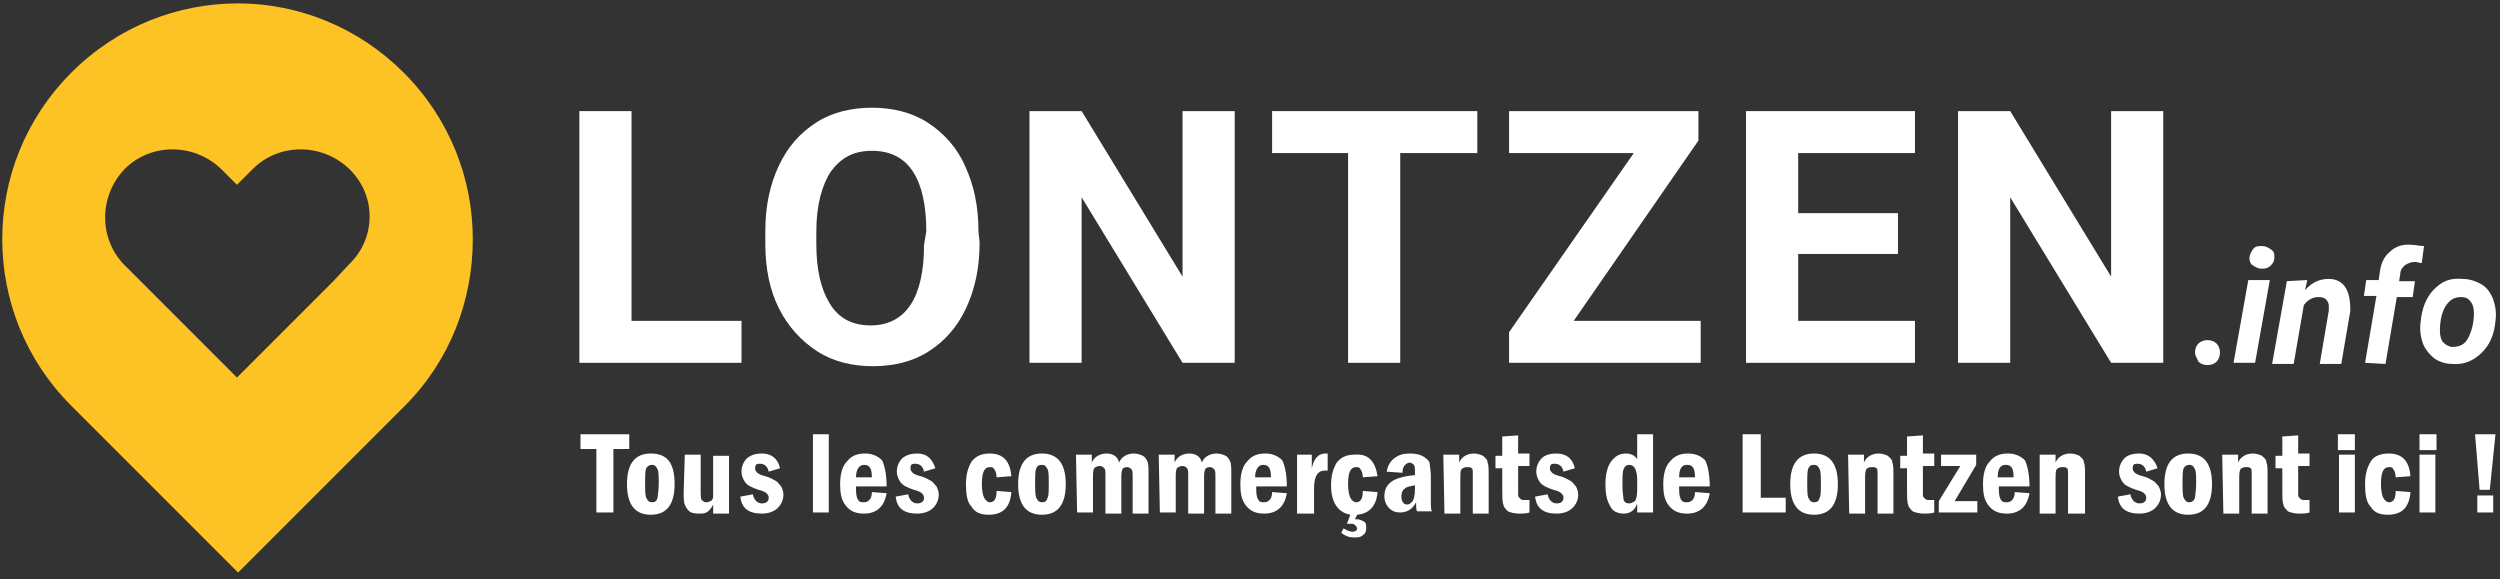
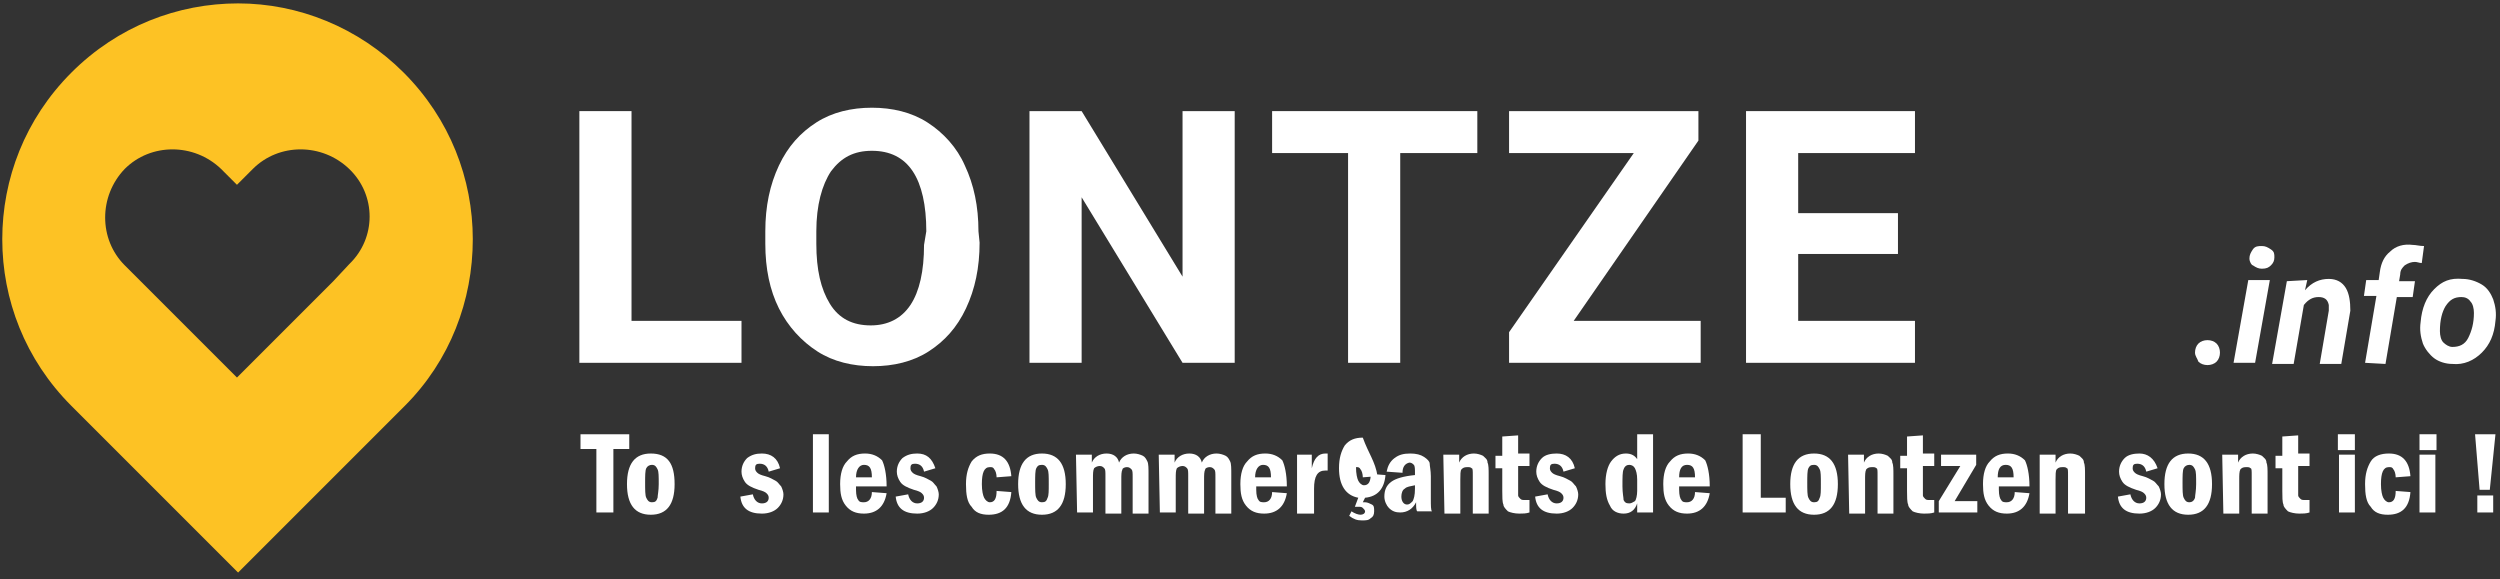
<svg xmlns="http://www.w3.org/2000/svg" version="1.1" id="Layer_1" x="0px" y="0px" viewBox="0 0 220.5 51.1" style="enable-background:new 0 0 220.5 51.1;" xml:space="preserve">
  <rect x="0" y="0" width="220.5" height="51.1" fill="#333333" stroke="none" />
  <style type="text/css">
	.st0{fill:#FFFFFF;}
	.st1{fill-rule:evenodd;clip-rule:evenodd;fill:#FDC224;}
</style>
  <g>
    <polygon class="st0" points="55.7,28.3 65.4,28.3 65.4,32 51.1,32 51.1,9.8 55.7,9.8  " />
    <path class="st0" d="M86.4,21.4c0,2.2-0.4,4.1-1.2,5.8c-0.8,1.7-1.9,2.9-3.3,3.8c-1.4,0.9-3.1,1.3-4.9,1.3s-3.5-0.4-4.9-1.3   c-1.4-0.9-2.6-2.2-3.4-3.8s-1.2-3.5-1.2-5.7v-1.1c0-2.2,0.4-4.1,1.2-5.8c0.8-1.7,1.9-2.9,3.3-3.8s3.1-1.3,4.9-1.3s3.5,0.4,4.9,1.3   s2.6,2.2,3.3,3.8c0.8,1.7,1.2,3.6,1.2,5.8L86.4,21.4L86.4,21.4z M81.7,20.4c0-2.3-0.4-4.1-1.2-5.3c-0.8-1.2-2-1.8-3.6-1.8   s-2.7,0.6-3.6,1.8c-0.8,1.2-1.3,3-1.3,5.3v1.1c0,2.3,0.4,4,1.2,5.3s2,1.9,3.6,1.9c1.5,0,2.7-0.6,3.5-1.8s1.2-3,1.2-5.3L81.7,20.4   L81.7,20.4z" />
    <polygon class="st0" points="108.9,32 104.3,32 95.4,17.4 95.4,32 90.8,32 90.8,9.8 95.4,9.8 104.3,24.4 104.3,9.8 108.9,9.8  " />
    <polygon class="st0" points="130.3,13.5 123.5,13.5 123.5,32 118.9,32 118.9,13.5 112.2,13.5 112.2,9.8 130.3,9.8  " />
    <polygon class="st0" points="138.8,28.3 150,28.3 150,32 133.1,32 133.1,29.3 144.1,13.5 133.1,13.5 133.1,9.8 149.8,9.8    149.8,12.4  " />
    <polygon class="st0" points="167.4,22.4 158.6,22.4 158.6,28.3 168.9,28.3 168.9,32 154,32 154,9.8 168.9,9.8 168.9,13.5    158.6,13.5 158.6,18.8 167.4,18.8  " />
-     <polygon class="st0" points="190.8,32 186.2,32 177.3,17.4 177.3,32 172.7,32 172.7,9.8 177.3,9.8 186.2,24.4 186.2,9.8 190.8,9.8     " />
    <path class="st0" d="M193.6,31.1c0-0.3,0.1-0.6,0.3-0.8s0.5-0.3,0.8-0.3s0.6,0.1,0.8,0.3s0.3,0.5,0.3,0.8s-0.1,0.6-0.3,0.8   s-0.5,0.3-0.8,0.3s-0.6-0.1-0.8-0.3C193.8,31.6,193.6,31.4,193.6,31.1" />
    <path class="st0" d="M198.9,32H197l1.3-7.3h1.9L198.9,32z M198.4,22.8c0-0.3,0.1-0.5,0.3-0.8s0.5-0.3,0.8-0.3s0.5,0.1,0.8,0.3   s0.3,0.4,0.3,0.7c0,0.3-0.1,0.5-0.3,0.7s-0.4,0.3-0.8,0.3c-0.3,0-0.5-0.1-0.8-0.3C198.6,23.4,198.4,23.1,198.4,22.8" />
    <path class="st0" d="M203.5,24.7l-0.2,0.9c0.6-0.7,1.3-1,2.1-1c0.7,0,1.2,0.3,1.5,0.8s0.4,1.2,0.4,2l-0.8,4.7h-1.9l0.8-4.7   c0-0.2,0-0.3,0-0.5c-0.1-0.5-0.4-0.7-0.9-0.7s-0.9,0.2-1.3,0.7l-0.9,5.2h-1.9l1.3-7.3L203.5,24.7z" />
    <path class="st0" d="M208.6,32l1-5.9h-1.1l0.2-1.4h1.1l0.1-0.7c0.1-0.8,0.4-1.4,0.9-1.8c0.5-0.5,1.2-0.7,2-0.6c0.3,0,0.6,0.1,1,0.1   l-0.2,1.5c-0.2,0-0.4-0.1-0.6-0.1c-0.3,0-0.6,0.1-0.9,0.3c-0.2,0.2-0.4,0.4-0.4,0.8l-0.1,0.6h1.4l-0.2,1.4h-1.4l-1,5.9L208.6,32   L208.6,32z" />
    <path class="st0" d="M217.2,24.6c0.6,0,1.2,0.2,1.7,0.5s0.8,0.8,1,1.3c0.2,0.6,0.3,1.2,0.2,1.9c-0.1,1.2-0.5,2.1-1.2,2.8   s-1.6,1.1-2.6,1c-0.6,0-1.2-0.2-1.6-0.5s-0.8-0.8-1-1.3c-0.2-0.6-0.3-1.2-0.2-1.9c0.1-1.2,0.5-2.2,1.2-2.9S216.1,24.5,217.2,24.6    M215.2,29.2c0,0.4,0.1,0.8,0.3,1s0.5,0.4,0.8,0.4c0.6,0,1.1-0.2,1.4-0.8s0.5-1.3,0.5-2.2c0-0.4-0.1-0.8-0.3-1   c-0.2-0.3-0.5-0.4-0.8-0.4c-0.6,0-1,0.2-1.4,0.8C215.4,27.5,215.2,28.2,215.2,29.2" />
  </g>
  <path class="st1" d="M41.7,21.1c0-5.3-2-10.6-6.1-14.7c-4-4-9.3-6.1-14.6-6.1l0,0c-5.3,0-10.6,2-14.7,6.1s-6.1,9.4-6.1,14.7l0,0  c0,5.3,2,10.6,6.1,14.7L21,50.5l14.7-14.7C39.7,31.8,41.7,26.5,41.7,21.1L41.7,21.1L41.7,21.1z M30.8,23.3l-1.4,1.5l-8.5,8.5  l-8.5-8.5L11,23.4c-2.3-2.3-2.3-6.1,0-8.5c2.3-2.3,6.1-2.3,8.5,0l1.4,1.4l1.4-1.4c2.3-2.3,6.1-2.3,8.5,0  C33.2,17.2,33.2,21,30.8,23.3z" />
  <g>
    <path class="st0" d="M51.2,38.3h4.3v1.3h-1.4v5.6h-1.5v-5.6h-1.4C51.2,39.6,51.2,38.3,51.2,38.3z" />
    <path class="st0" d="M59.5,42.7c0,1.8-0.7,2.7-2.1,2.7s-2.1-0.9-2.1-2.7S56,40,57.4,40C58.9,40,59.5,40.9,59.5,42.7z M58.1,42.7   c0-0.7,0-1.1-0.1-1.3S57.8,41,57.5,41c-0.2,0-0.4,0.1-0.5,0.3s-0.1,0.7-0.1,1.3s0,1.1,0.1,1.3s0.2,0.4,0.5,0.4s0.4-0.1,0.5-0.4   C58,43.7,58.1,43.3,58.1,42.7z" />
-     <path class="st0" d="M60.4,40.1h1.4v3.3c0,0.3,0,0.6,0.1,0.7c0.1,0.1,0.2,0.2,0.4,0.2c0.2,0,0.3-0.1,0.4-0.1   c0.1-0.1,0.2-0.2,0.2-0.4s0-0.5,0-1v-2.6h1.4v5.1h-1.4v-0.8c-0.2,0.4-0.4,0.6-0.6,0.7c-0.2,0.1-0.4,0.1-0.7,0.1   c-0.4,0-0.7-0.1-0.8-0.2s-0.3-0.3-0.4-0.6c-0.1-0.2-0.1-0.6-0.1-1.1L60.4,40.1L60.4,40.1z" />
    <path class="st0" d="M68.8,41.3l-1,0.3c-0.1-0.5-0.4-0.7-0.8-0.7c-0.3,0-0.4,0.1-0.4,0.4c0,0.2,0.1,0.3,0.2,0.4   c0.1,0.1,0.3,0.2,0.7,0.3c0.4,0.1,0.7,0.3,0.9,0.4c0.2,0.1,0.3,0.3,0.5,0.5c0.1,0.2,0.2,0.5,0.2,0.7c0,0.5-0.2,0.9-0.5,1.2   s-0.8,0.5-1.4,0.5c-1.2,0-1.8-0.5-1.9-1.5l1.1-0.2c0.1,0.5,0.4,0.8,0.8,0.8s0.6-0.2,0.6-0.5c0-0.2-0.1-0.3-0.2-0.4   c-0.1-0.1-0.3-0.2-0.7-0.3c-0.6-0.2-1-0.4-1.2-0.7s-0.3-0.6-0.3-0.9c0-0.5,0.2-0.9,0.5-1.2c0.4-0.3,0.8-0.4,1.3-0.4   C68,40,68.6,40.4,68.8,41.3z" />
    <path class="st0" d="M71.7,38.3h1.4v6.9h-1.4V38.3z" />
    <path class="st0" d="M78.2,42.9h-2.7v0.3c0,0.5,0.1,0.8,0.2,0.9c0.1,0.2,0.3,0.2,0.5,0.2c0.4,0,0.7-0.3,0.7-0.9l1.3,0.1   c-0.2,1.2-0.9,1.8-2,1.8c-0.7,0-1.2-0.2-1.6-0.7s-0.5-1.1-0.5-1.9c0-0.9,0.2-1.6,0.6-2c0.4-0.5,0.9-0.7,1.6-0.7   c0.6,0,1.1,0.2,1.5,0.6C78,41,78.2,41.8,78.2,42.9z M76.9,42.1C76.9,42,76.9,42,76.9,42.1c0-0.8-0.2-1.1-0.7-1.1   c-0.4,0-0.7,0.4-0.7,1.1H76.9z" />
    <path class="st0" d="M82.5,41.3l-1,0.3c-0.1-0.5-0.4-0.7-0.8-0.7c-0.3,0-0.4,0.1-0.4,0.4c0,0.2,0.1,0.3,0.2,0.4   c0.1,0.1,0.3,0.2,0.7,0.3c0.4,0.1,0.7,0.3,0.9,0.4c0.2,0.1,0.3,0.3,0.5,0.5c0.1,0.2,0.2,0.5,0.2,0.7c0,0.5-0.2,0.9-0.5,1.2   s-0.8,0.5-1.4,0.5c-1.2,0-1.8-0.5-1.9-1.5l1.1-0.2c0.1,0.5,0.4,0.8,0.8,0.8s0.6-0.2,0.6-0.5c0-0.2-0.1-0.3-0.2-0.4   c-0.1-0.1-0.3-0.2-0.7-0.3c-0.6-0.2-1-0.4-1.2-0.7s-0.3-0.6-0.3-0.9c0-0.5,0.2-0.9,0.5-1.2c0.4-0.3,0.8-0.4,1.3-0.4   C81.7,40,82.2,40.4,82.5,41.3z" />
    <path class="st0" d="M89.2,42l-1.3,0.1c0-0.3-0.1-0.6-0.2-0.7c-0.1-0.2-0.2-0.2-0.4-0.2c-0.5,0-0.7,0.5-0.7,1.5   c0,0.6,0.1,1,0.2,1.2s0.3,0.4,0.5,0.4c0.4,0,0.6-0.3,0.6-1l1.3,0.1c-0.1,1.4-0.8,2-2,2c-0.7,0-1.2-0.2-1.5-0.7   c-0.4-0.4-0.5-1.1-0.5-2s0.2-1.5,0.5-2c0.4-0.5,0.9-0.7,1.6-0.7C88.5,40,89.1,40.7,89.2,42z" />
    <path class="st0" d="M94,42.7c0,1.8-0.7,2.7-2.1,2.7s-2.1-0.9-2.1-2.7s0.7-2.7,2.1-2.7S94,40.9,94,42.7z M92.5,42.7   c0-0.7,0-1.1-0.1-1.3S92.2,41,91.9,41s-0.4,0.1-0.5,0.3s-0.1,0.7-0.1,1.3s0,1.1,0.1,1.3s0.2,0.4,0.5,0.4s0.4-0.1,0.5-0.4   C92.5,43.7,92.5,43.3,92.5,42.7z" />
    <path class="st0" d="M94.9,40.1h1.4v0.7c0.2-0.5,0.7-0.8,1.3-0.8c0.6,0,1,0.3,1.1,0.8c0.2-0.5,0.7-0.8,1.3-0.8   c0.3,0,0.6,0.1,0.8,0.2c0.2,0.1,0.3,0.3,0.4,0.5s0.1,0.6,0.1,1.2v3.4h-1.4v-3.2c0-0.4,0-0.6-0.1-0.7c-0.1-0.1-0.2-0.2-0.4-0.2   c-0.2,0-0.4,0.1-0.4,0.2c-0.1,0.2-0.1,0.5-0.1,0.9v3h-1.4V42c0-0.4,0-0.6-0.1-0.7c-0.1-0.1-0.2-0.2-0.4-0.2c-0.2,0-0.4,0.1-0.5,0.2   c-0.1,0.2-0.1,0.5-0.1,0.9v3H95L94.9,40.1L94.9,40.1z" />
    <path class="st0" d="M102.2,40.1h1.4v0.7c0.2-0.5,0.7-0.8,1.3-0.8c0.6,0,1,0.3,1.1,0.8c0.2-0.5,0.7-0.8,1.3-0.8   c0.3,0,0.6,0.1,0.8,0.2c0.2,0.1,0.3,0.3,0.4,0.5s0.1,0.6,0.1,1.2v3.4h-1.4v-3.2c0-0.4,0-0.6-0.1-0.7c-0.1-0.1-0.2-0.2-0.4-0.2   c-0.2,0-0.4,0.1-0.4,0.2c-0.1,0.2-0.1,0.5-0.1,0.9v3h-1.4V42c0-0.4,0-0.6-0.1-0.7c-0.1-0.1-0.2-0.2-0.4-0.2c-0.2,0-0.4,0.1-0.5,0.2   c-0.1,0.2-0.1,0.5-0.1,0.9v3h-1.4L102.2,40.1L102.2,40.1z" />
    <path class="st0" d="M113.5,42.9h-2.7v0.3c0,0.5,0.1,0.8,0.2,0.9c0.1,0.2,0.3,0.2,0.5,0.2c0.4,0,0.7-0.3,0.7-0.9l1.3,0.1   c-0.2,1.2-0.9,1.8-2,1.8c-0.7,0-1.2-0.2-1.6-0.7s-0.5-1.1-0.5-1.9c0-0.9,0.2-1.6,0.6-2c0.4-0.5,0.9-0.7,1.6-0.7   c0.6,0,1.1,0.2,1.5,0.6C113.3,41,113.5,41.8,113.5,42.9z M112.1,42.1C112.1,42,112.1,42,112.1,42.1c0-0.8-0.2-1.1-0.7-1.1   c-0.4,0-0.7,0.4-0.7,1.1H112.1z" />
    <path class="st0" d="M114.4,40.1h1.3v1.2c0.2-0.9,0.6-1.3,1.2-1.3c0.1,0,0.2,0,0.2,0v1.5c-0.1,0-0.2,0-0.2,0c-0.7,0-1,0.5-1,1.6   v2.2h-1.5V40.1L114.4,40.1z" />
-     <path class="st0" d="M121.5,42l-1.3,0.1c0-0.3-0.1-0.6-0.2-0.7c-0.1-0.2-0.2-0.2-0.4-0.2c-0.5,0-0.7,0.5-0.7,1.5   c0,0.6,0.1,1,0.2,1.2s0.3,0.4,0.5,0.4c0.4,0,0.6-0.3,0.6-1l1.3,0.1c-0.1,1.2-0.7,1.9-1.8,2l-0.2,0.4c0.1,0,0.2,0,0.2,0   c0.2,0,0.4,0.1,0.6,0.2c0.2,0.1,0.2,0.3,0.2,0.6s-0.1,0.5-0.3,0.6c-0.2,0.2-0.4,0.2-0.8,0.2s-0.7-0.1-1.1-0.4l0.2-0.4   c0.3,0.2,0.6,0.3,0.8,0.3c0.2,0,0.4-0.1,0.4-0.3c0-0.1-0.1-0.2-0.2-0.3s-0.2-0.1-0.4-0.1c-0.1,0-0.2,0-0.3,0l0.3-0.8   c-1.1-0.2-1.7-1.1-1.7-2.6c0-0.9,0.2-1.5,0.5-2c0.4-0.5,0.9-0.7,1.6-0.7C120.7,40,121.3,40.7,121.5,42z" />
+     <path class="st0" d="M121.5,42l-1.3,0.1c0-0.3-0.1-0.6-0.2-0.7c-0.1-0.2-0.2-0.2-0.4-0.2c0,0.6,0.1,1,0.2,1.2s0.3,0.4,0.5,0.4c0.4,0,0.6-0.3,0.6-1l1.3,0.1c-0.1,1.2-0.7,1.9-1.8,2l-0.2,0.4c0.1,0,0.2,0,0.2,0   c0.2,0,0.4,0.1,0.6,0.2c0.2,0.1,0.2,0.3,0.2,0.6s-0.1,0.5-0.3,0.6c-0.2,0.2-0.4,0.2-0.8,0.2s-0.7-0.1-1.1-0.4l0.2-0.4   c0.3,0.2,0.6,0.3,0.8,0.3c0.2,0,0.4-0.1,0.4-0.3c0-0.1-0.1-0.2-0.2-0.3s-0.2-0.1-0.4-0.1c-0.1,0-0.2,0-0.3,0l0.3-0.8   c-1.1-0.2-1.7-1.1-1.7-2.6c0-0.9,0.2-1.5,0.5-2c0.4-0.5,0.9-0.7,1.6-0.7C120.7,40,121.3,40.7,121.5,42z" />
    <path class="st0" d="M123.7,41.7l-1.4-0.1c0.1-0.5,0.3-0.9,0.7-1.2s0.8-0.4,1.4-0.4c0.5,0,0.9,0.1,1.2,0.3s0.5,0.4,0.5,0.6   s0.1,0.6,0.1,1.1v2c0,0.6,0,1,0.1,1.1H125c-0.1-0.1-0.1-0.4-0.1-0.8c-0.3,0.6-0.8,0.9-1.4,0.9c-0.4,0-0.7-0.1-1-0.4   c-0.2-0.2-0.4-0.6-0.4-1c0-0.6,0.2-1,0.6-1.3c0.4-0.3,1.1-0.5,2.1-0.6v-0.2c0-0.3,0-0.6-0.1-0.7c-0.1-0.1-0.2-0.2-0.4-0.2   C123.9,40.9,123.7,41.2,123.7,41.7z M124.8,42.8c-0.4,0.1-0.7,0.1-0.9,0.3c-0.2,0.1-0.3,0.4-0.3,0.7c0,0.4,0.2,0.7,0.5,0.7   c0.2,0,0.3-0.1,0.5-0.3c0.1-0.2,0.2-0.5,0.2-1.1V42.8L124.8,42.8z" />
    <path class="st0" d="M127.3,40.1h1.4v0.7c0.2-0.5,0.7-0.8,1.3-0.8c0.3,0,0.6,0.1,0.8,0.2c0.2,0.2,0.4,0.3,0.4,0.6   c0.1,0.2,0.1,0.6,0.1,1.1v3.4h-1.4v-3.4c0-0.4,0-0.6-0.1-0.6c-0.1-0.1-0.2-0.1-0.4-0.1c-0.3,0-0.4,0.1-0.5,0.2s-0.1,0.5-0.1,0.9v3   h-1.4L127.3,40.1L127.3,40.1z" />
    <path class="st0" d="M132.5,38.5l1.4-0.1V40h1v1.1h-1V43c0,0.4,0,0.6,0,0.7c0,0.1,0.1,0.2,0.2,0.3c0.1,0.1,0.2,0.1,0.4,0.1   c0.1,0,0.2,0,0.4,0v1.1c-0.3,0.1-0.6,0.1-0.9,0.1c-0.4,0-0.8-0.1-1-0.2c-0.2-0.2-0.4-0.4-0.4-0.6c-0.1-0.2-0.1-0.7-0.1-1.2v-2h-0.6   v-1.1h0.6C132.5,40.1,132.5,38.5,132.5,38.5z" />
    <path class="st0" d="M138.9,41.3l-1,0.3c-0.1-0.5-0.4-0.7-0.8-0.7c-0.3,0-0.4,0.1-0.4,0.4c0,0.2,0.1,0.3,0.2,0.4   c0.1,0.1,0.3,0.2,0.7,0.3s0.7,0.3,0.9,0.4c0.2,0.1,0.3,0.3,0.5,0.5c0.1,0.2,0.2,0.5,0.2,0.7c0,0.5-0.2,0.9-0.5,1.2   s-0.8,0.5-1.4,0.5c-1.2,0-1.8-0.5-1.9-1.5l1.1-0.2c0.1,0.5,0.4,0.8,0.8,0.8c0.4,0,0.6-0.2,0.6-0.5c0-0.2-0.1-0.3-0.2-0.4   c-0.1-0.1-0.3-0.2-0.7-0.3c-0.6-0.2-1-0.4-1.2-0.7s-0.3-0.6-0.3-0.9c0-0.5,0.2-0.9,0.5-1.2s0.8-0.4,1.3-0.4   C138.1,40,138.7,40.4,138.9,41.3z" />
    <path class="st0" d="M144.4,38.3h1.4v6.9h-1.4v-0.8c-0.2,0.6-0.6,0.9-1.2,0.9c-0.5,0-1-0.2-1.2-0.7c-0.3-0.5-0.4-1.1-0.4-1.9   c0-0.9,0.2-1.6,0.5-2s0.7-0.7,1.3-0.7c0.5,0,0.8,0.2,1,0.5L144.4,38.3L144.4,38.3z M144.4,42.3c0-0.5-0.1-0.8-0.2-1   c-0.1-0.2-0.3-0.3-0.5-0.3s-0.4,0.1-0.5,0.4c-0.1,0.2-0.1,0.7-0.1,1.5c0,0.6,0.1,1,0.1,1.2c0.1,0.2,0.2,0.3,0.5,0.3   c0.2,0,0.3-0.1,0.5-0.2c0.1-0.1,0.2-0.5,0.2-0.9V42.3z" />
    <path class="st0" d="M150.8,42.9h-2.7v0.3c0,0.5,0.1,0.8,0.2,0.9c0.1,0.2,0.3,0.2,0.5,0.2c0.4,0,0.7-0.3,0.7-0.9l1.3,0.1   c-0.2,1.2-0.9,1.8-2,1.8c-0.7,0-1.2-0.2-1.6-0.7c-0.4-0.5-0.5-1.1-0.5-1.9c0-0.9,0.2-1.6,0.6-2c0.4-0.5,0.9-0.7,1.6-0.7   c0.6,0,1.1,0.2,1.5,0.6C150.6,41,150.8,41.8,150.8,42.9z M149.5,42.1C149.5,42,149.5,42,149.5,42.1c0-0.8-0.2-1.1-0.7-1.1   s-0.7,0.4-0.7,1.1H149.5z" />
    <path class="st0" d="M153.8,38.3h1.5v5.6h2.2v1.3h-3.8v-6.9H153.8z" />
    <path class="st0" d="M162.1,42.7c0,1.8-0.7,2.7-2.1,2.7s-2.1-0.9-2.1-2.7s0.7-2.7,2.1-2.7S162.1,40.9,162.1,42.7z M160.6,42.7   c0-0.7,0-1.1-0.1-1.3S160.3,41,160,41s-0.4,0.1-0.5,0.3s-0.1,0.7-0.1,1.3s0,1.1,0.1,1.3s0.2,0.4,0.5,0.4s0.4-0.1,0.5-0.4   C160.6,43.7,160.6,43.3,160.6,42.7z" />
    <path class="st0" d="M163,40.1h1.4v0.7c0.2-0.5,0.7-0.8,1.3-0.8c0.3,0,0.6,0.1,0.8,0.2c0.2,0.2,0.4,0.3,0.4,0.6   c0.1,0.2,0.1,0.6,0.1,1.1v3.4h-1.4v-3.4c0-0.4,0-0.6-0.1-0.6c-0.1-0.1-0.2-0.1-0.4-0.1c-0.3,0-0.4,0.1-0.5,0.2   c-0.1,0.2-0.1,0.5-0.1,0.9v3h-1.4L163,40.1L163,40.1z" />
    <path class="st0" d="M168.2,38.5l1.4-0.1V40h1v1.1h-1V43c0,0.4,0,0.6,0,0.7c0,0.1,0.1,0.2,0.2,0.3c0.1,0.1,0.2,0.1,0.4,0.1   c0.1,0,0.2,0,0.4,0v1.1c-0.3,0.1-0.6,0.1-0.9,0.1c-0.4,0-0.8-0.1-1-0.2c-0.2-0.2-0.4-0.4-0.4-0.6c-0.1-0.2-0.1-0.7-0.1-1.2v-2h-0.6   v-1.1h0.6L168.2,38.5L168.2,38.5z" />
    <path class="st0" d="M171.1,40.1h3.2V41l-1.9,3.2h2v1H171v-1l1.9-3.1h-1.7v-1H171.1z" />
    <path class="st0" d="M179,42.9h-2.7v0.3c0,0.5,0.1,0.8,0.2,0.9c0.1,0.2,0.3,0.2,0.5,0.2c0.4,0,0.7-0.3,0.7-0.9l1.3,0.1   c-0.2,1.2-0.9,1.8-2,1.8c-0.7,0-1.2-0.2-1.6-0.7c-0.4-0.5-0.5-1.1-0.5-1.9c0-0.9,0.2-1.6,0.6-2c0.4-0.5,0.9-0.7,1.6-0.7   c0.6,0,1.1,0.2,1.5,0.6C178.8,41,179,41.8,179,42.9z M177.6,42.1C177.6,42,177.6,42,177.6,42.1c0-0.8-0.2-1.1-0.7-1.1   s-0.7,0.4-0.7,1.1H177.6z" />
    <path class="st0" d="M179.9,40.1h1.4v0.7c0.2-0.5,0.7-0.8,1.3-0.8c0.3,0,0.6,0.1,0.8,0.2c0.2,0.2,0.4,0.3,0.4,0.6   c0.1,0.2,0.1,0.6,0.1,1.1v3.4h-1.5v-3.4c0-0.4,0-0.6-0.1-0.6c-0.1-0.1-0.2-0.1-0.4-0.1c-0.3,0-0.4,0.1-0.5,0.2s-0.1,0.5-0.1,0.9v3   h-1.4V40.1L179.9,40.1z" />
    <path class="st0" d="M190.3,41.3l-1,0.3c-0.1-0.5-0.4-0.7-0.8-0.7c-0.3,0-0.4,0.1-0.4,0.4c0,0.2,0.1,0.3,0.2,0.4   c0.1,0.1,0.3,0.2,0.7,0.3s0.7,0.3,0.9,0.4c0.2,0.1,0.3,0.3,0.5,0.5c0.1,0.2,0.2,0.5,0.2,0.7c0,0.5-0.2,0.9-0.5,1.2   s-0.8,0.5-1.4,0.5c-1.2,0-1.8-0.5-1.9-1.5l1.1-0.2c0.1,0.5,0.4,0.8,0.8,0.8c0.4,0,0.6-0.2,0.6-0.5c0-0.2-0.1-0.3-0.2-0.4   c-0.1-0.1-0.3-0.2-0.7-0.3c-0.6-0.2-1-0.4-1.2-0.7s-0.3-0.6-0.3-0.9c0-0.5,0.2-0.9,0.5-1.2s0.8-0.4,1.3-0.4   C189.4,40,190,40.4,190.3,41.3z" />
    <path class="st0" d="M195.1,42.7c0,1.8-0.7,2.7-2.1,2.7c-1.4,0-2.1-0.9-2.1-2.7s0.7-2.7,2.1-2.7S195.1,40.9,195.1,42.7z    M193.7,42.7c0-0.7,0-1.1-0.1-1.3s-0.2-0.4-0.5-0.4c-0.2,0-0.4,0.1-0.5,0.3s-0.1,0.7-0.1,1.3s0,1.1,0.1,1.3s0.2,0.4,0.5,0.4   c0.2,0,0.4-0.1,0.5-0.4C193.6,43.7,193.7,43.3,193.7,42.7z" />
    <path class="st0" d="M196,40.1h1.4v0.7c0.2-0.5,0.7-0.8,1.3-0.8c0.3,0,0.6,0.1,0.8,0.2c0.2,0.2,0.4,0.3,0.4,0.6   c0.1,0.2,0.1,0.6,0.1,1.1v3.4h-1.4v-3.4c0-0.4,0-0.6-0.1-0.6c-0.1-0.1-0.2-0.1-0.4-0.1c-0.3,0-0.4,0.1-0.5,0.2   c-0.1,0.2-0.1,0.5-0.1,0.9v3h-1.4L196,40.1L196,40.1z" />
    <path class="st0" d="M201.3,38.5l1.4-0.1V40h1v1.1h-1V43c0,0.4,0,0.6,0,0.7c0,0.1,0.1,0.2,0.2,0.3c0.1,0.1,0.2,0.1,0.4,0.1   c0.1,0,0.2,0,0.4,0v1.1c-0.3,0.1-0.6,0.1-0.9,0.1c-0.4,0-0.8-0.1-1-0.2c-0.2-0.2-0.4-0.4-0.4-0.6c-0.1-0.2-0.1-0.7-0.1-1.2v-2h-0.6   v-1.1h0.6L201.3,38.5L201.3,38.5z" />
    <path class="st0" d="M207.7,39.7h-1.5v-1.4h1.5V39.7z M206.3,40.1h1.4v5.1h-1.4V40.1z" />
    <path class="st0" d="M212.6,42l-1.3,0.1c0-0.3-0.1-0.6-0.2-0.7c-0.1-0.2-0.2-0.2-0.4-0.2c-0.5,0-0.7,0.5-0.7,1.5   c0,0.6,0.1,1,0.2,1.2c0.1,0.2,0.3,0.4,0.5,0.4c0.4,0,0.6-0.3,0.6-1l1.3,0.1c-0.1,1.4-0.8,2-2,2c-0.7,0-1.2-0.2-1.5-0.7   c-0.4-0.4-0.5-1.1-0.5-2s0.2-1.5,0.5-2s0.9-0.7,1.6-0.7C211.9,40,212.5,40.7,212.6,42z" />
    <path class="st0" d="M214.9,39.7h-1.5v-1.4h1.5V39.7z M213.4,40.1h1.4v5.1h-1.4V40.1z" />
    <path class="st0" d="M218.3,38.3h1.8l-0.5,4.9h-0.9L218.3,38.3z M218.5,43.7h1.4v1.5h-1.4V43.7z" />
  </g>
</svg>